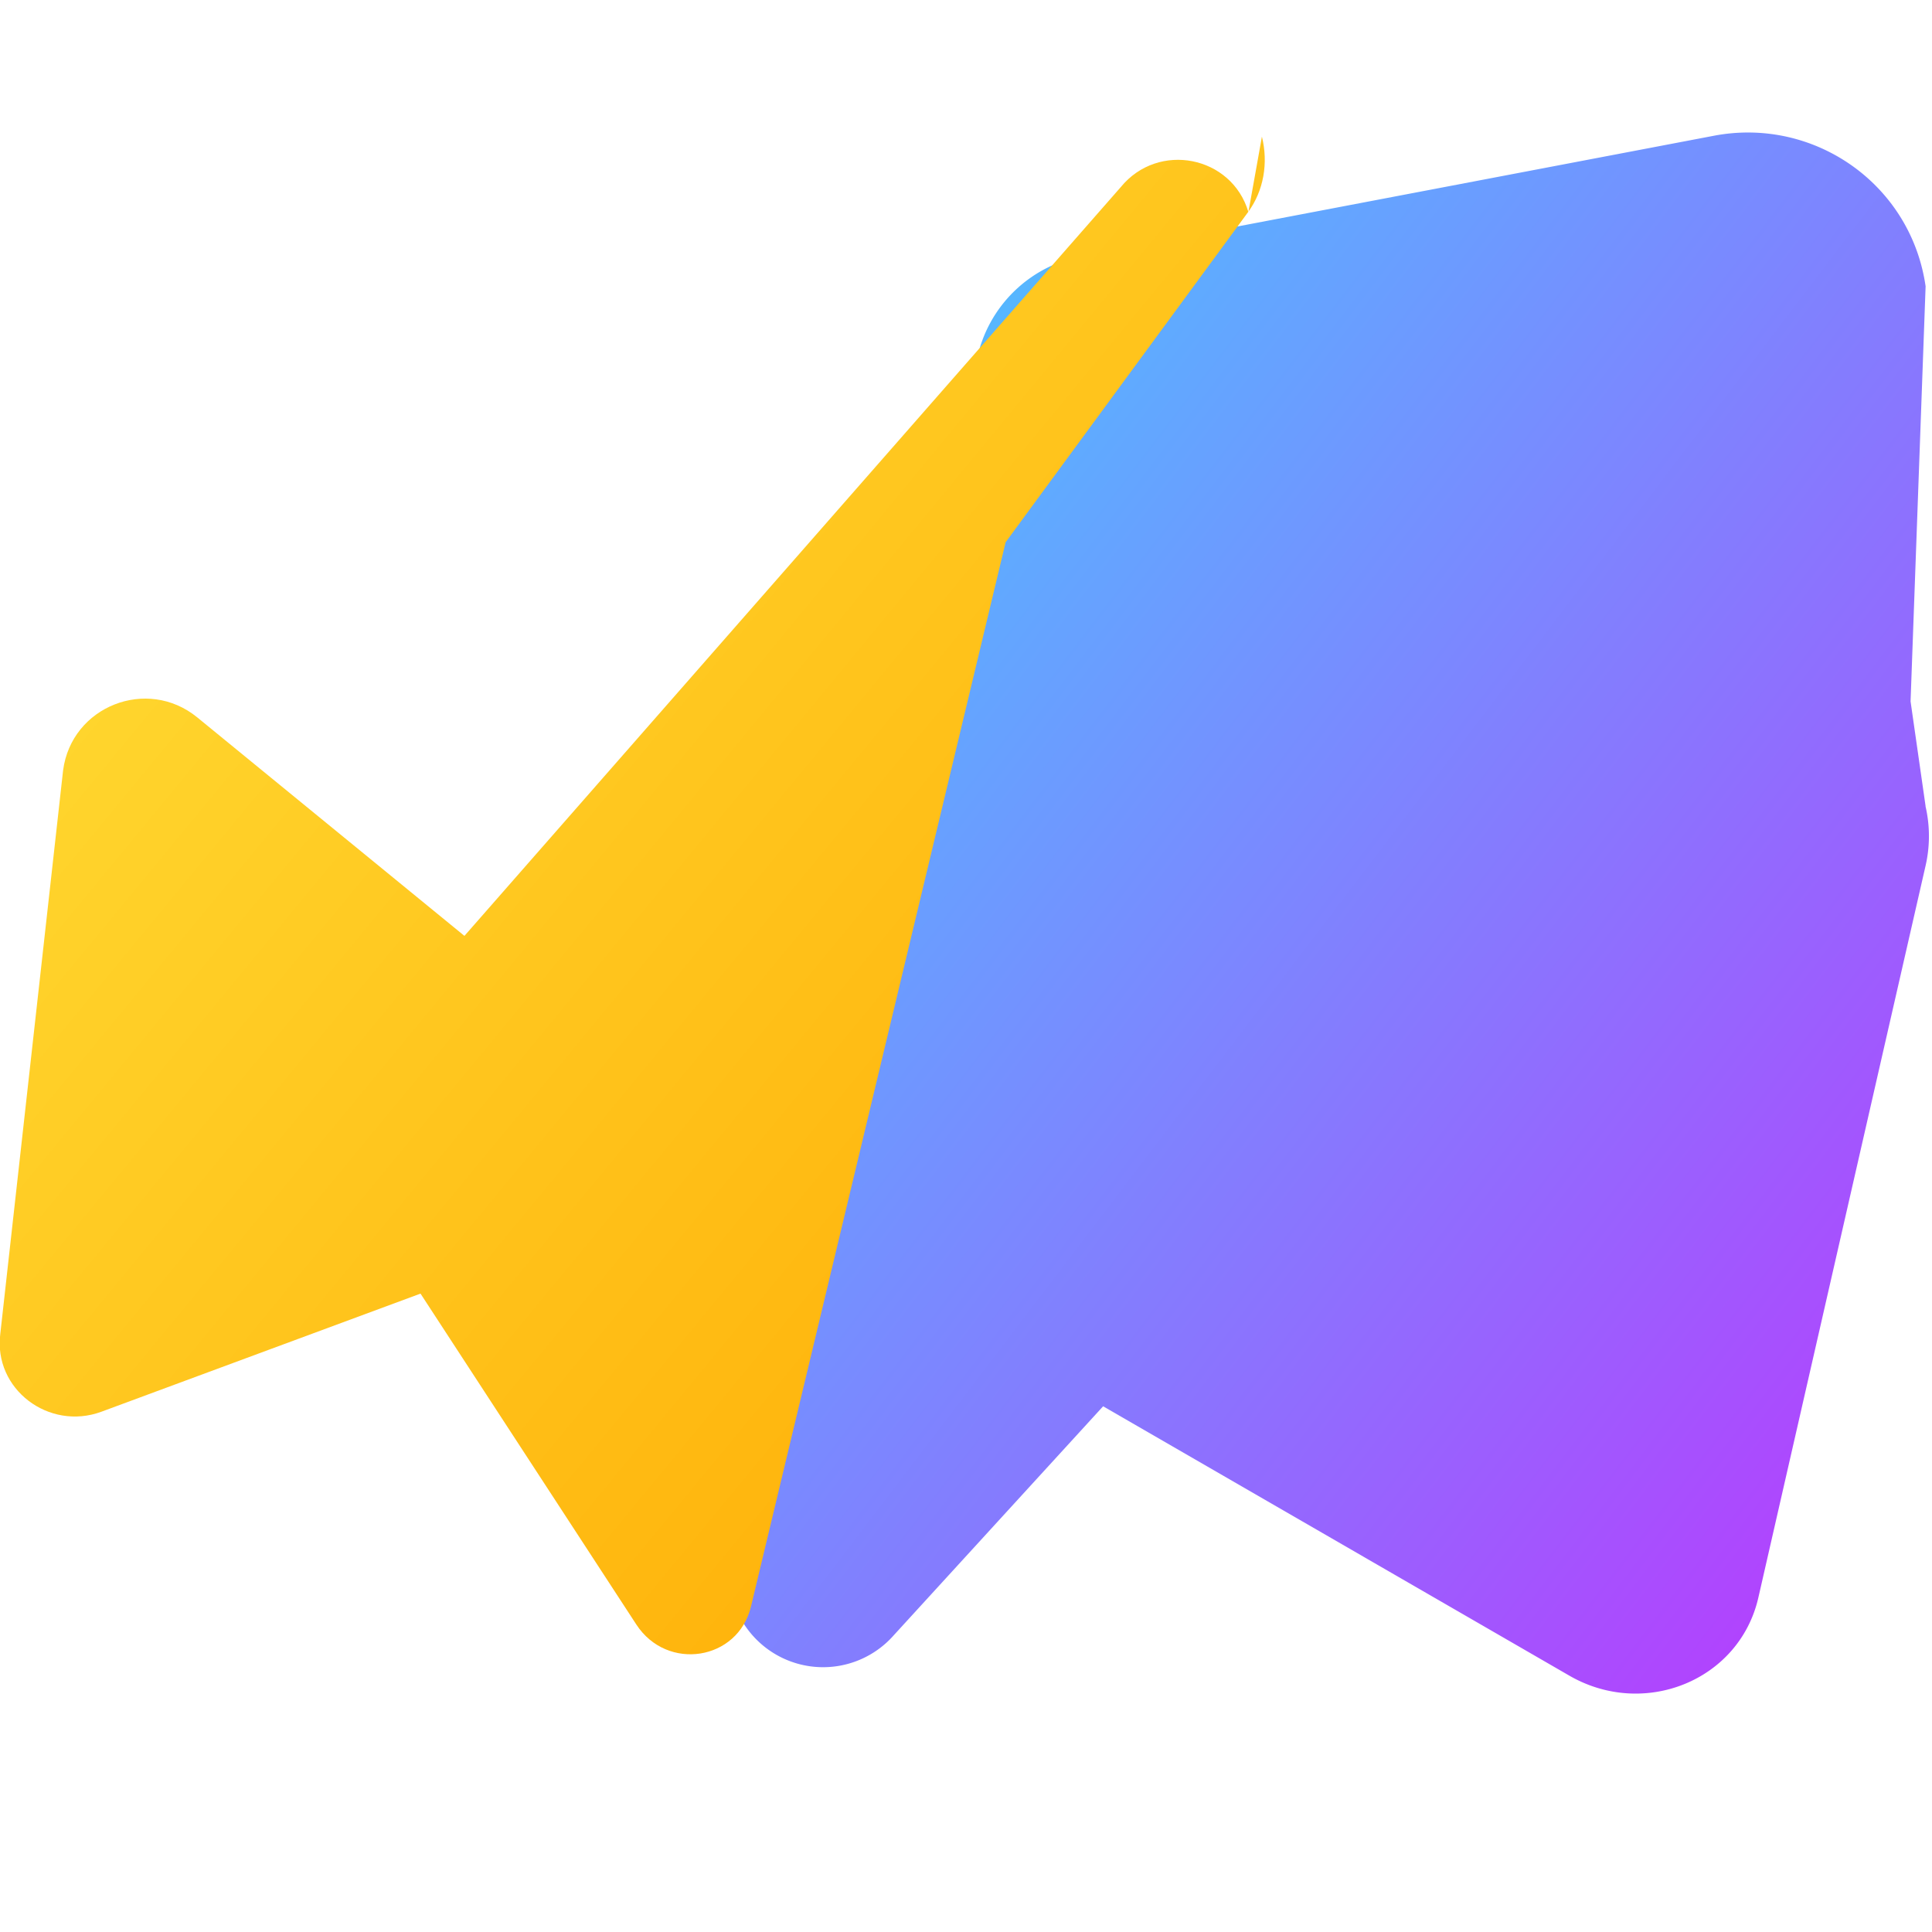
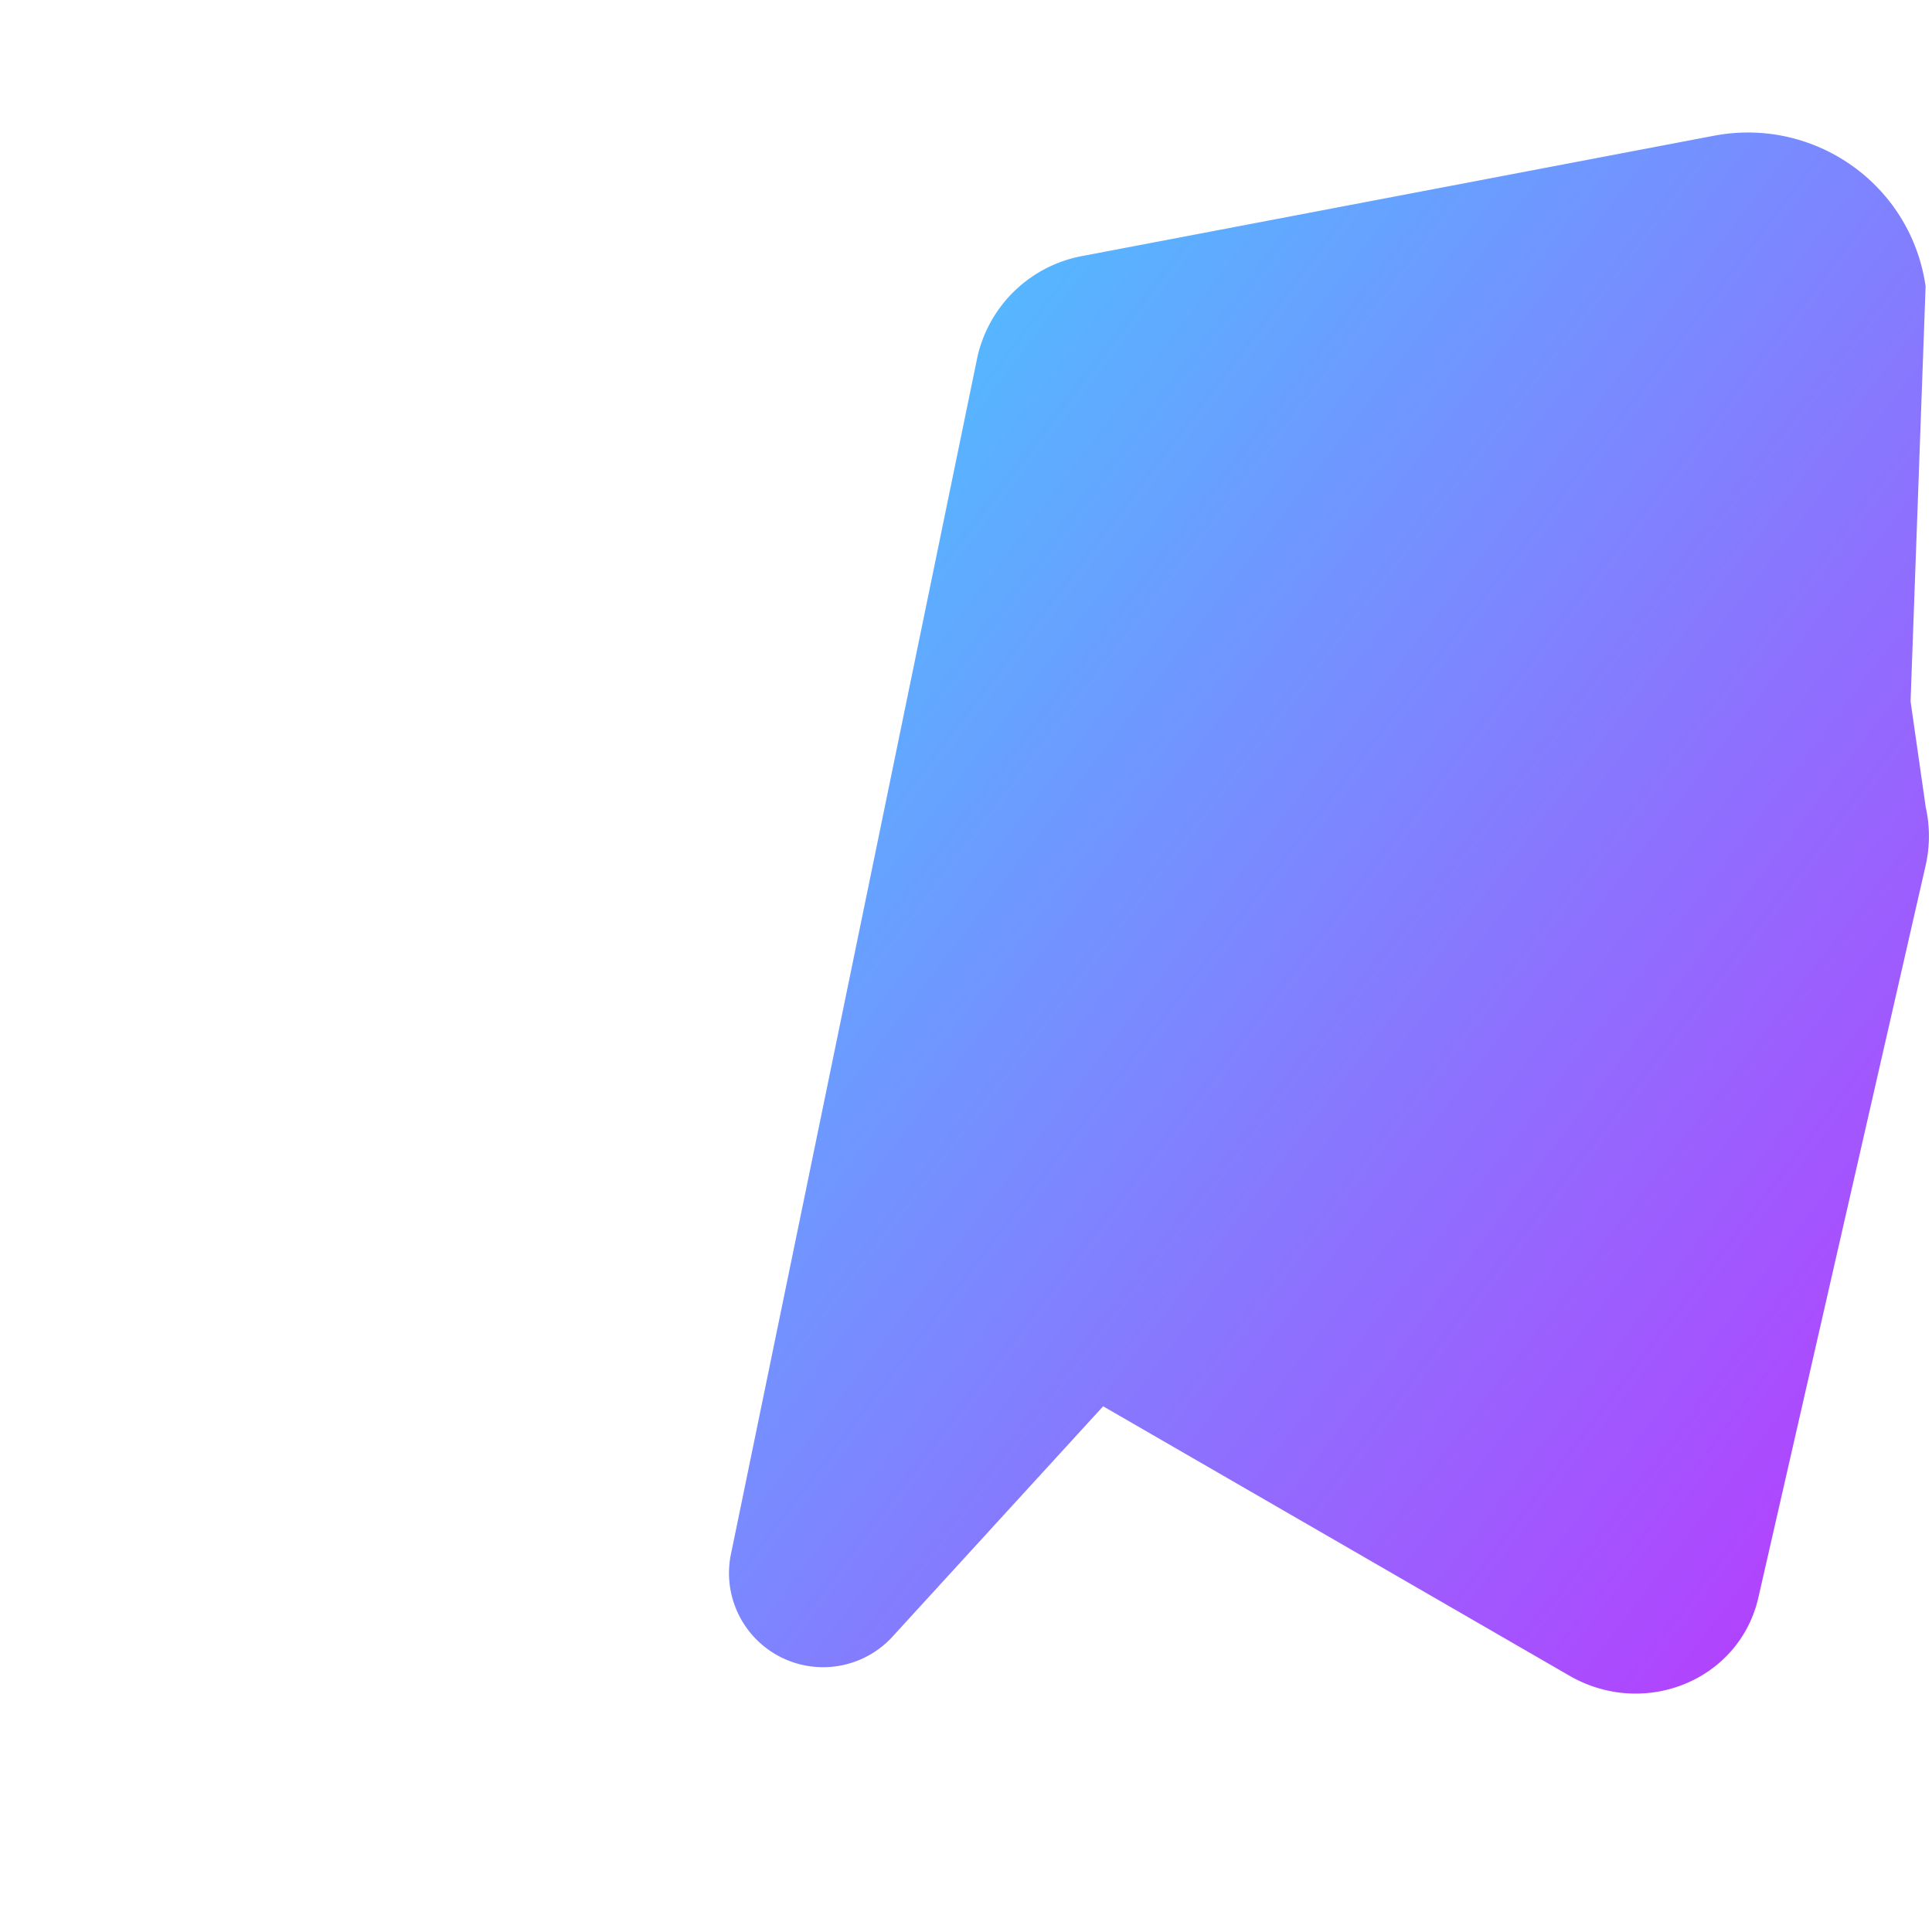
<svg xmlns="http://www.w3.org/2000/svg" width="64" height="64" viewBox="0 0 256 256">
  <defs>
    <linearGradient id="g1" x1="0" y1="0" x2="1" y2="1">
      <stop offset="0%" stop-color="#41D1FF" />
      <stop offset="100%" stop-color="#BD34FE" />
    </linearGradient>
    <linearGradient id="g2" x1="0" y1="0" x2="1" y2="1">
      <stop offset="0%" stop-color="#FFEA83" />
      <stop offset="8.333%" stop-color="#FFDD35" />
      <stop offset="100%" stop-color="#FFA800" />
    </linearGradient>
  </defs>
  <g fill="none" fill-rule="evenodd">
    <path fill="url(#g1)" d="M255.153 37.938c-1.947-13.533-14.77-22.51-28.11-19.94l-83.39 15.88a17.53 17.53 0 0 0-14.2 13.7L96.79 206.25a12.47 12.47 0 0 0 21.62 10.45l27.76-30.36 61.79 35.7c9.88 5.7 22.47.67 25.02-10.3l22.17-97.03a17.53 17.53 0 0 0-.01-7.88l.01-.01-1.99-13.88z" />
-     <path fill="url(#g2)" d="M165.42 28.1c-2.2-7.46-11.94-9.4-16.92-3.3L61.54 124.01l-35.4-28.95c-6.64-5.43-16.67-1.48-17.78 7.02L.04 176.73c-.94 7.33 6.44 12.9 13.4 10.33l42.28-15.65 28.6 43.85c4.08 6.25 13.46 4.78 15.19-2.39l33.74-141.02 32.13-43.75c2.06-2.81 2.7-6.5 1.83-9.99z" />
  </g>
</svg>